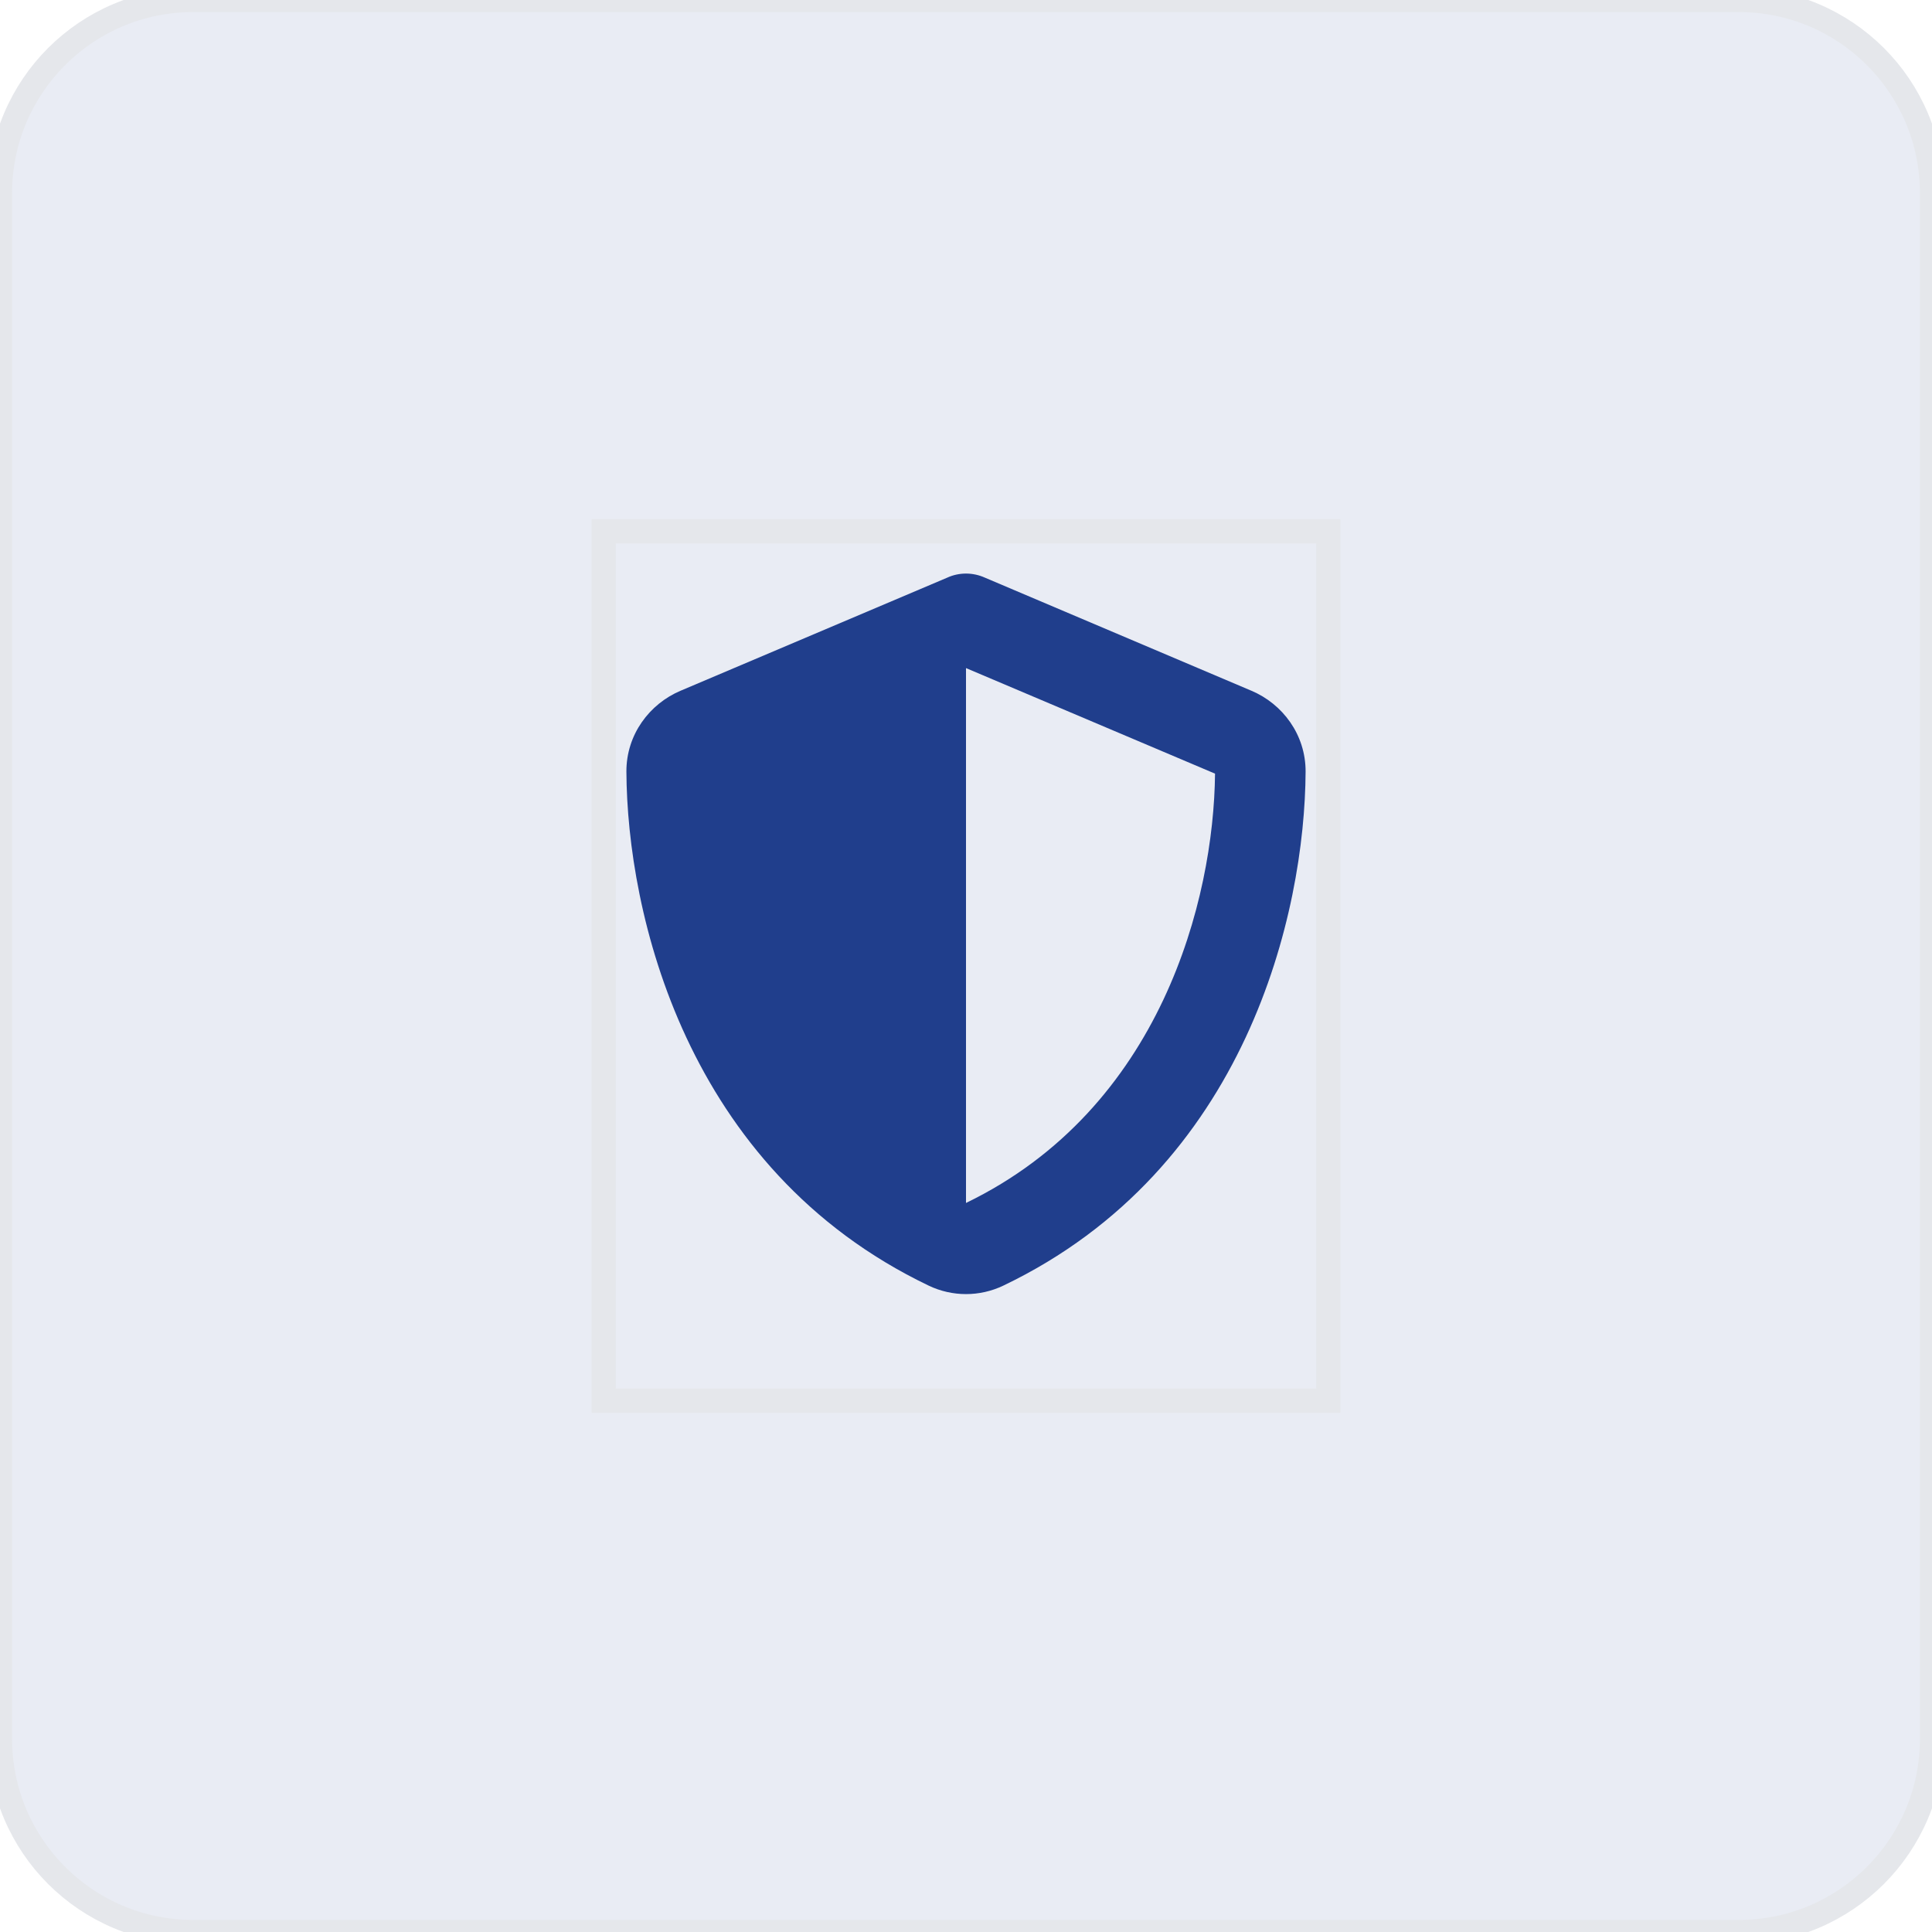
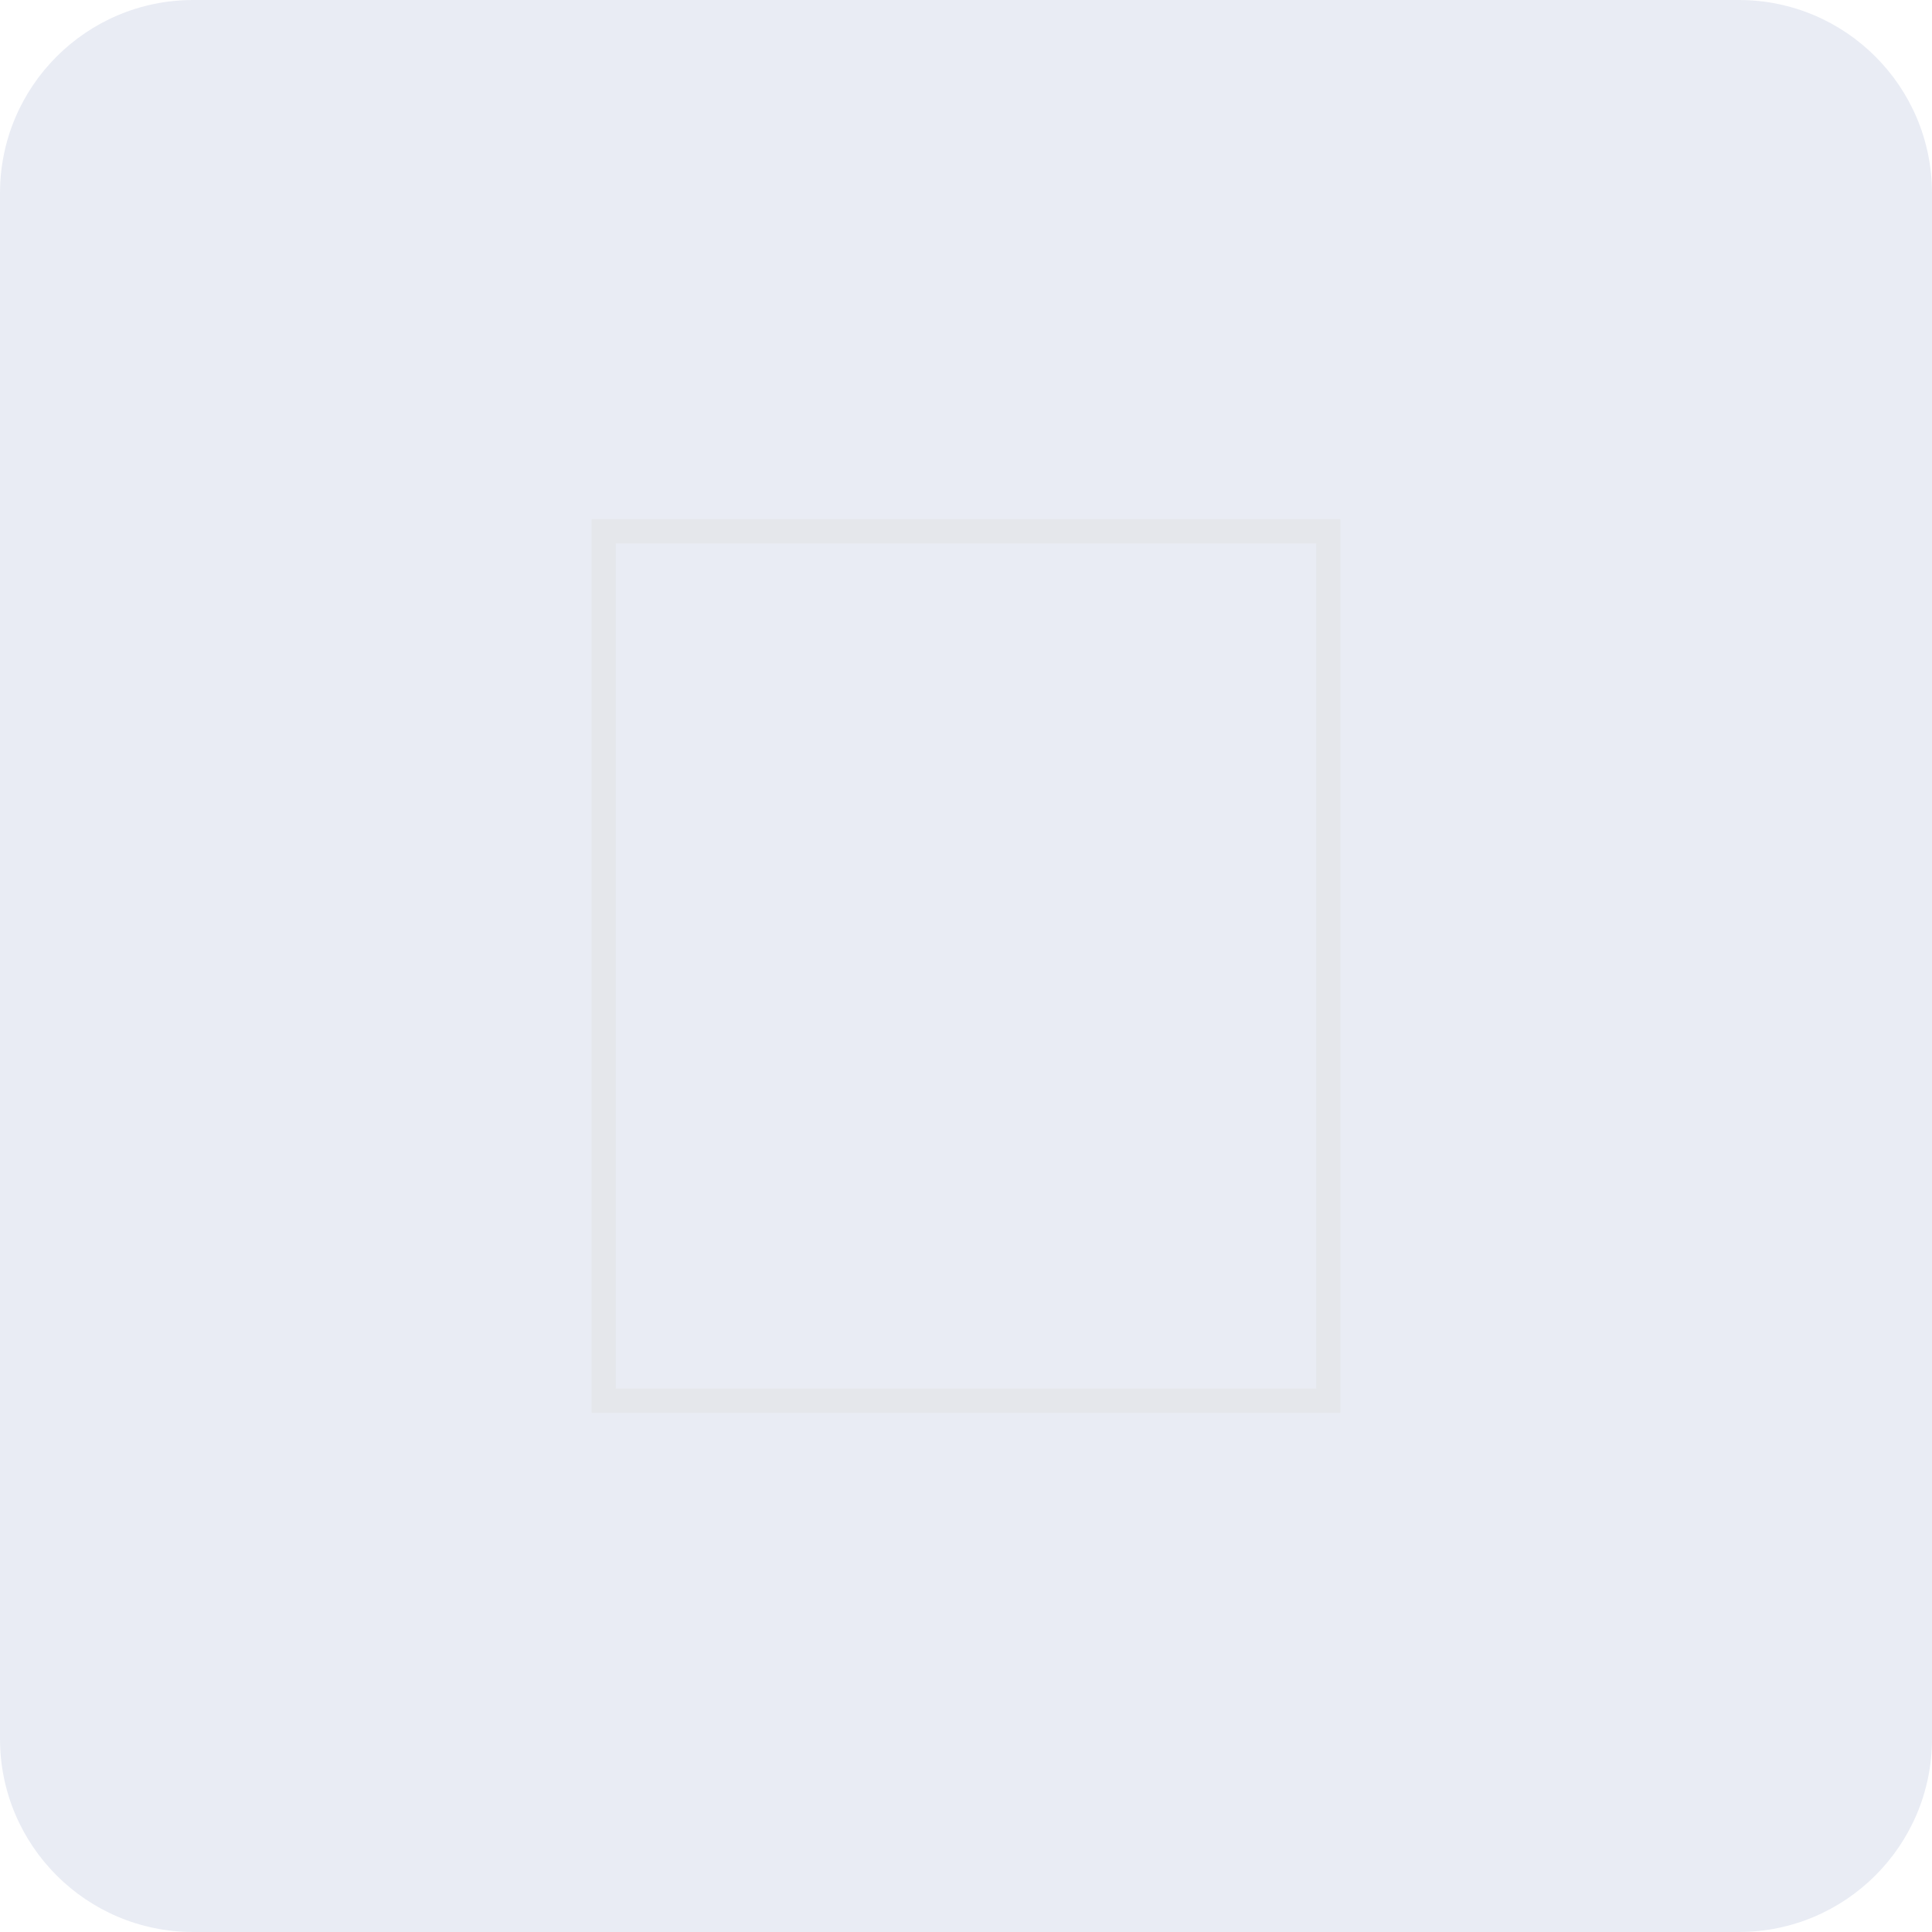
<svg xmlns="http://www.w3.org/2000/svg" width="80" height="80" viewBox="0 0 80 80" fill="none">
  <path d="M72 0C76.418 1.03081e-06 80 3.582 80 8V72C80 76.418 76.418 80 72 80H8C3.582 80 6.44277e-08 76.418 0 72V8C1.03084e-06 3.582 3.582 6.44256e-08 8 0H72Z" fill="#203E8C" fill-opacity="0.1" />
-   <path d="M72 0C76.418 1.03081e-06 80 3.582 80 8V72C80 76.418 76.418 80 72 80H8C3.582 80 6.44277e-08 76.418 0 72V8C1.03084e-06 3.582 3.582 6.44256e-08 8 0H72Z" stroke="#E5E7EB" />
  <path d="M55 58H25V22H55V58Z" stroke="#E5E7EB" />
  <g clip-path="url(#clip0_151_1684)">
-     <path d="M40 23.75C40.27 23.75 40.539 23.809 40.785 23.92L51.818 28.602C53.107 29.146 54.068 30.418 54.062 31.953C54.033 37.766 51.643 48.4 41.547 53.234C40.568 53.703 39.432 53.703 38.453 53.234C28.357 48.4 25.967 37.766 25.938 31.953C25.932 30.418 26.893 29.146 28.182 28.602L39.221 23.92C39.461 23.809 39.73 23.75 40 23.75ZM40 27.664V49.812C48.086 45.898 50.26 37.232 50.312 32.035L40 27.664Z" fill="#203E8C" />
-   </g>
+     </g>
  <defs>
    <clipPath id="clip0_151_1684">
-       <path d="M25 23.75H55V53.75H25V23.75Z" fill="white" />
-     </clipPath>
+       </clipPath>
  </defs>
</svg>